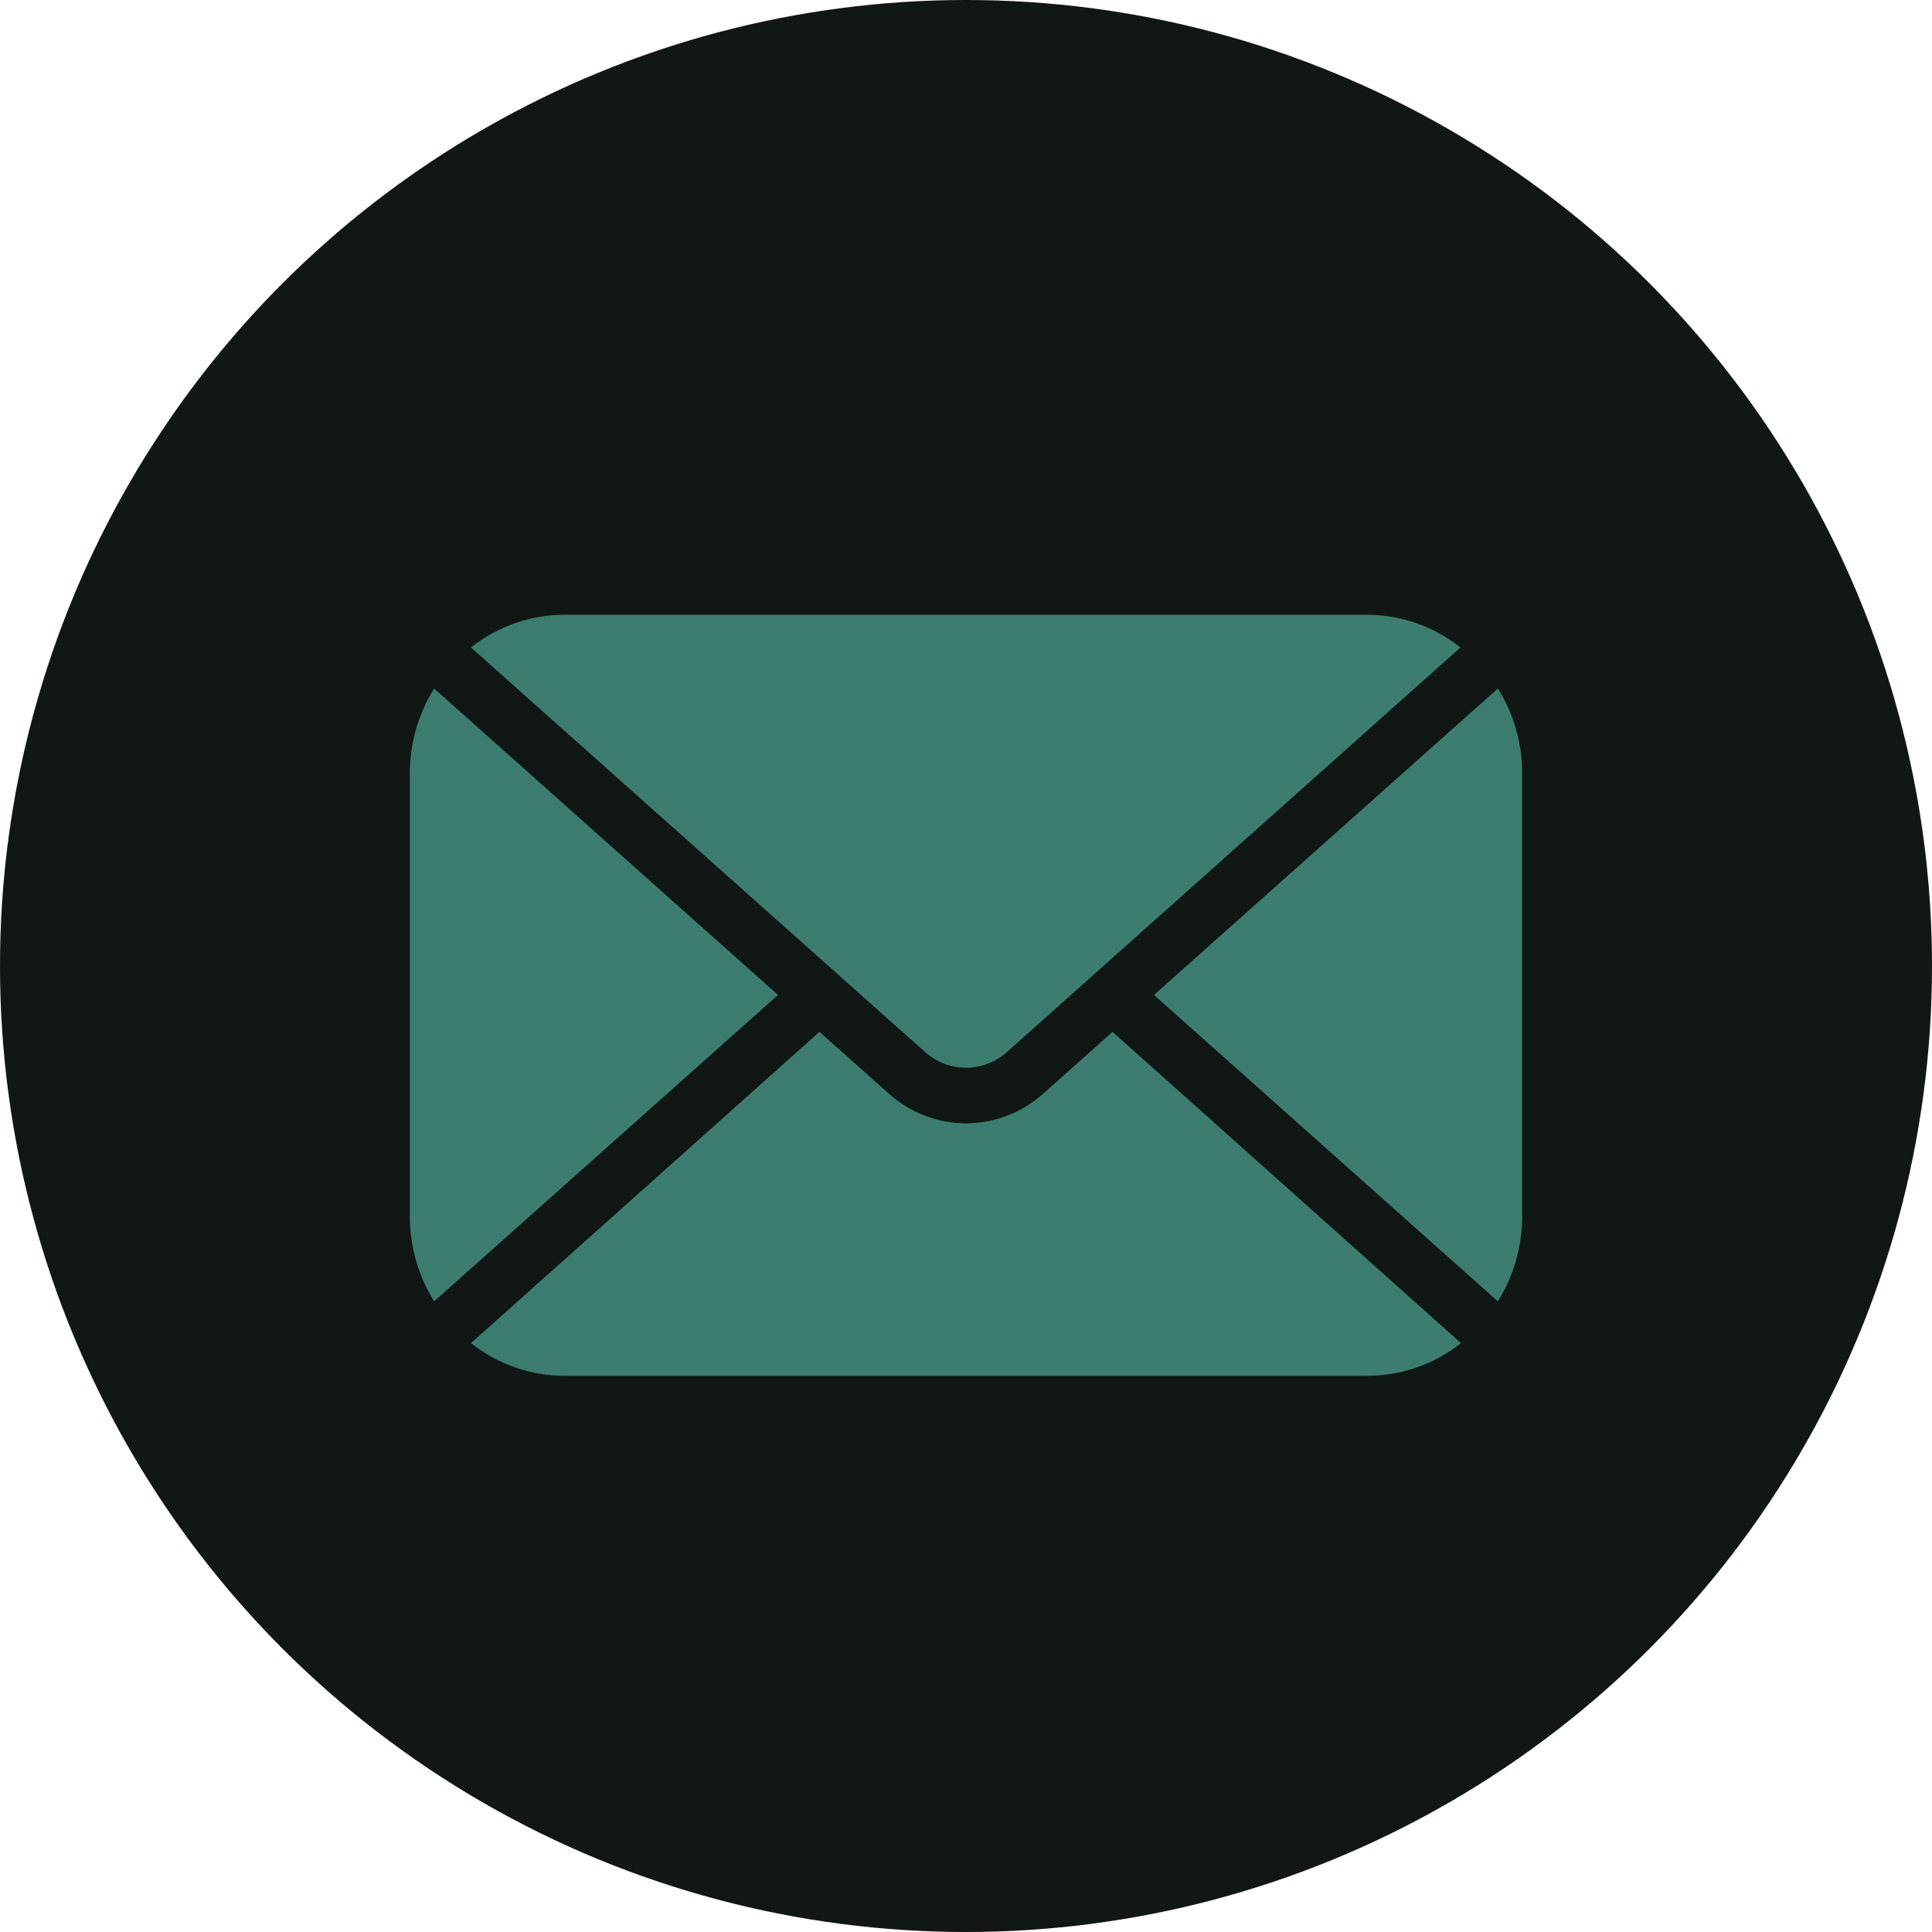
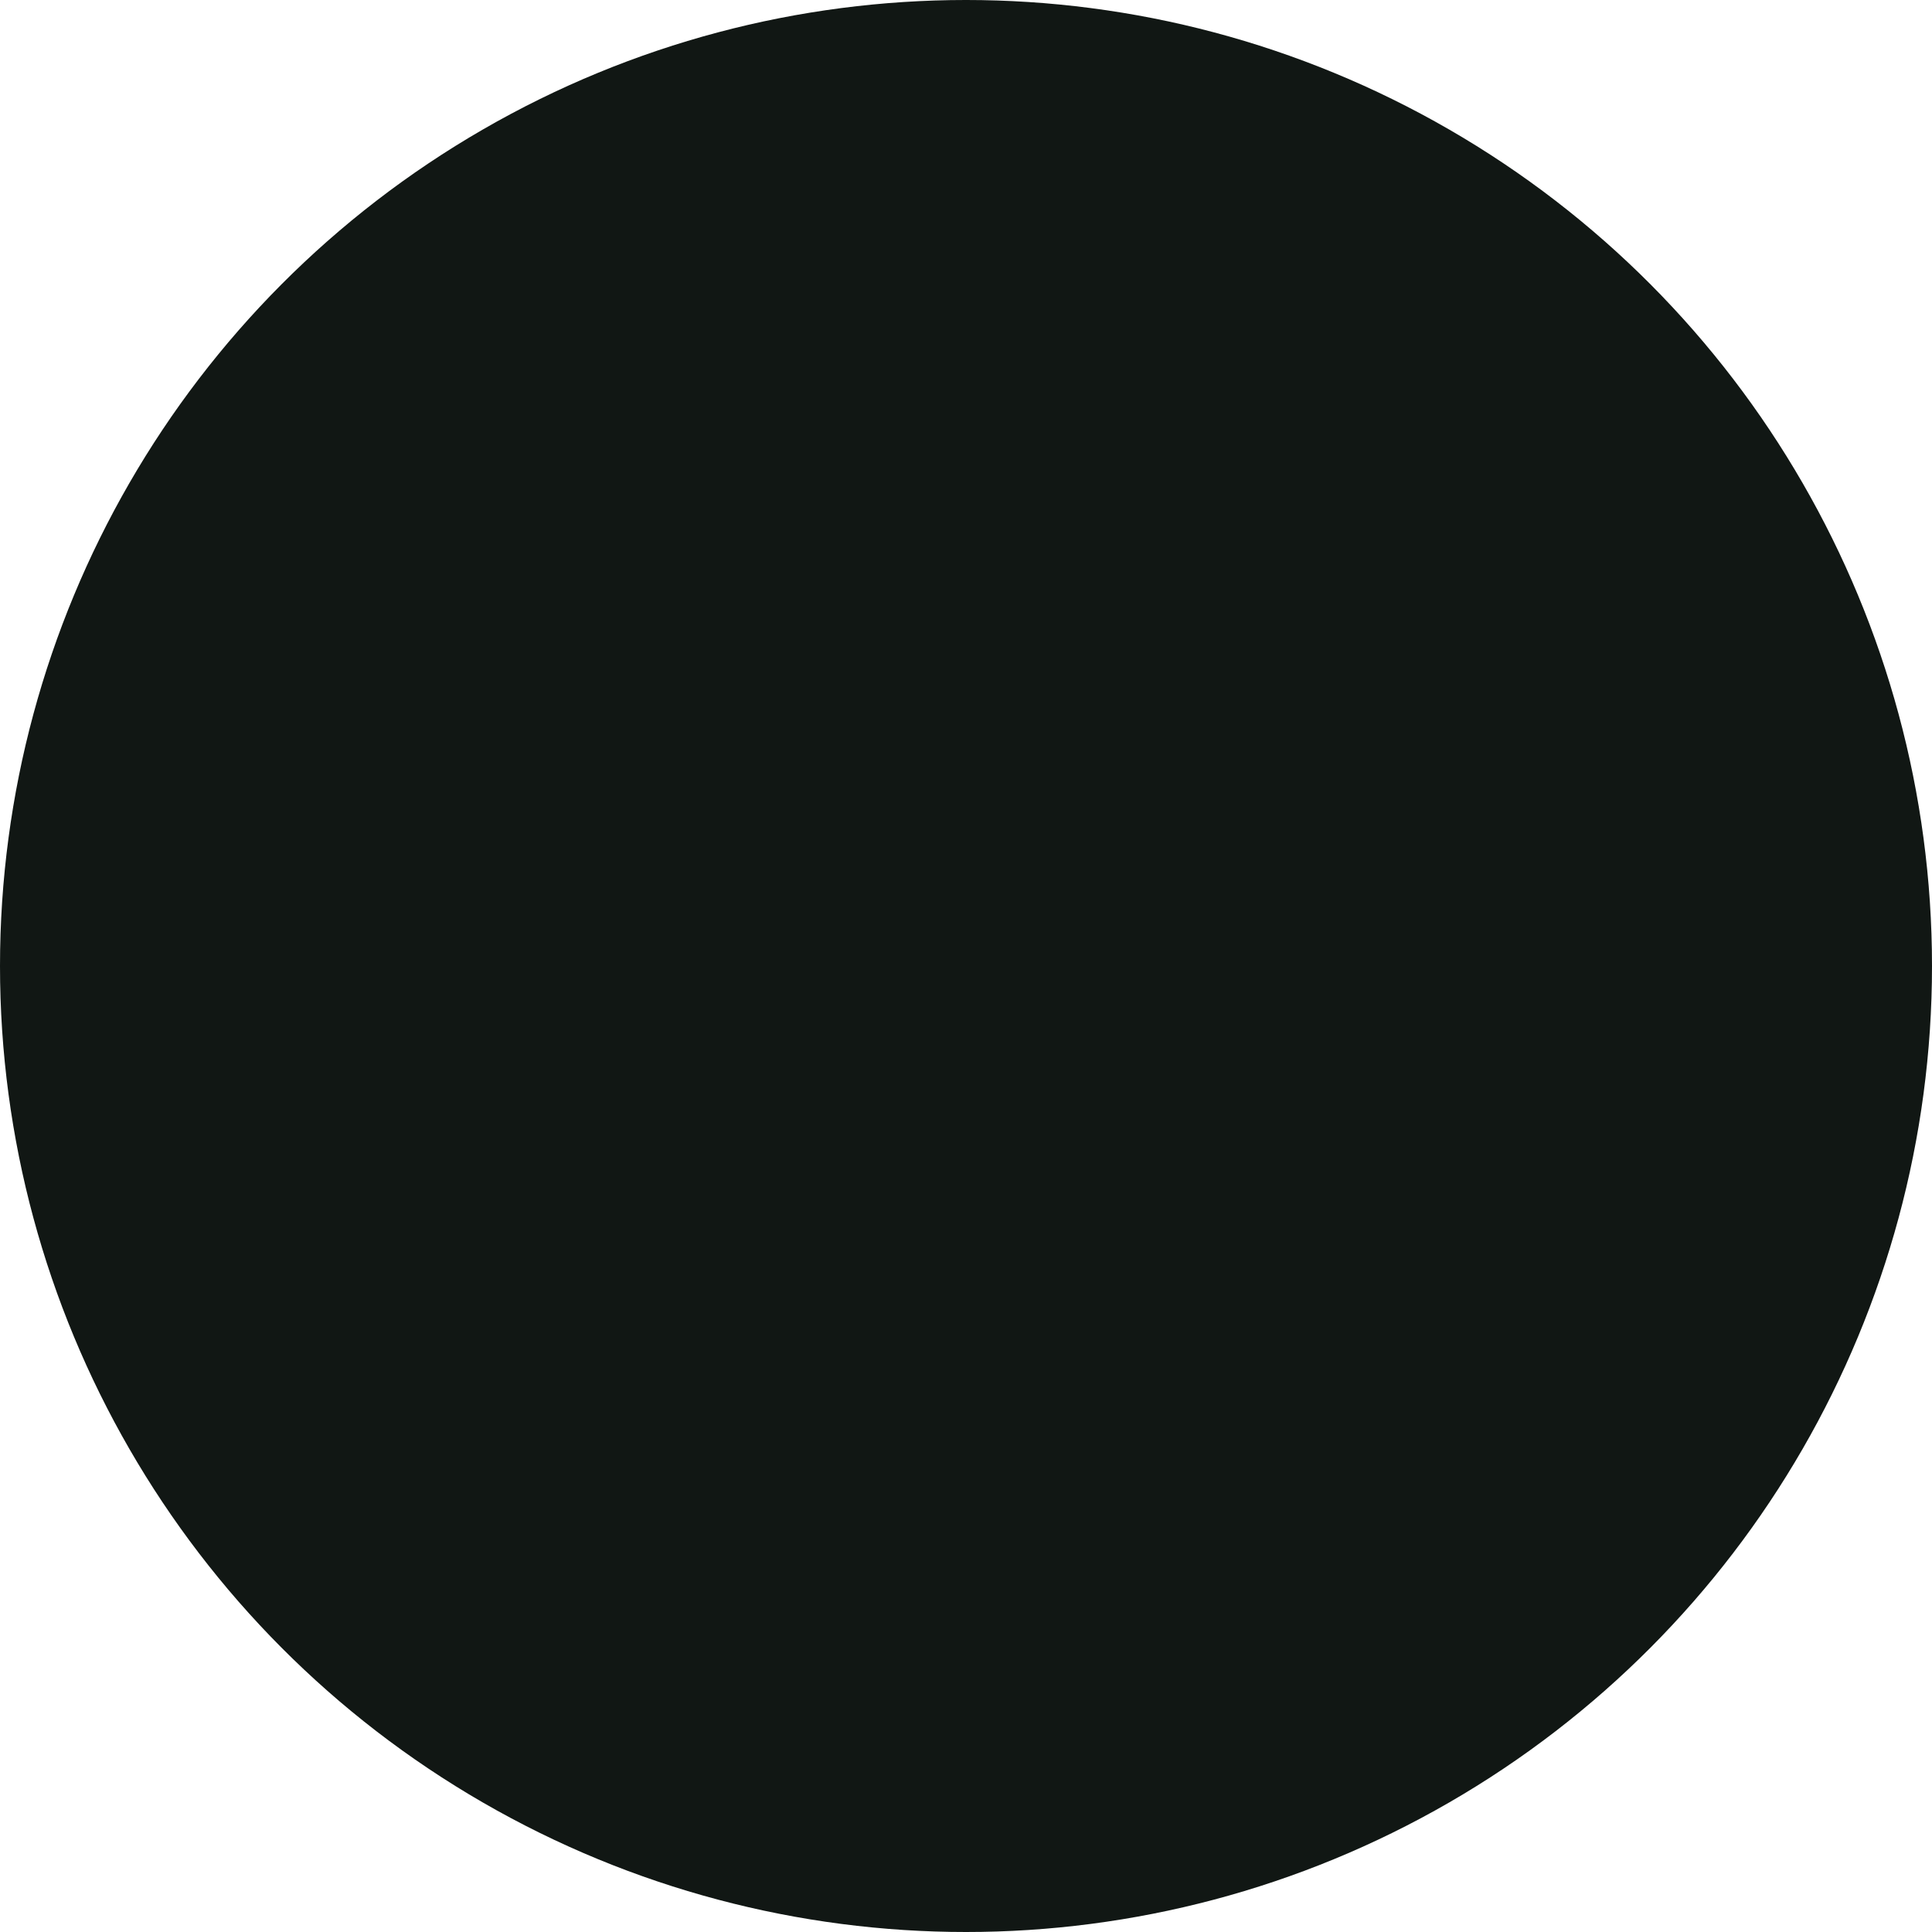
<svg xmlns="http://www.w3.org/2000/svg" width="66" height="66" viewBox="0 0 66 66" fill="none">
  <circle cx="33" cy="33" r="33" fill="#111714" />
-   <path d="M16.089 22.119C17.007 21.392 18.134 21 19.293 21H46.688C47.847 21 48.974 21.392 49.892 22.119L34.393 35.944C33.592 36.652 32.408 36.652 31.607 35.944L16.089 22.119ZM51.169 44.456C51.713 43.587 52 42.579 52 41.548V26.429C52.002 25.398 51.713 24.388 51.169 23.521L39.422 33.988L51.169 44.456ZM14.831 23.521C14.287 24.388 13.998 25.398 14 26.429V41.548C14 42.579 14.287 43.587 14.831 44.456L26.578 33.989L14.831 23.521ZM38.006 35.25L35.615 37.382L35.614 37.38C34.111 38.706 31.889 38.706 30.386 37.38L27.996 35.248L16.089 45.883C17.007 46.607 18.133 47.002 19.293 47H46.687C47.854 47.005 48.988 46.611 49.91 45.883L38.006 35.25Z" fill="#3C7D6F" />
</svg>